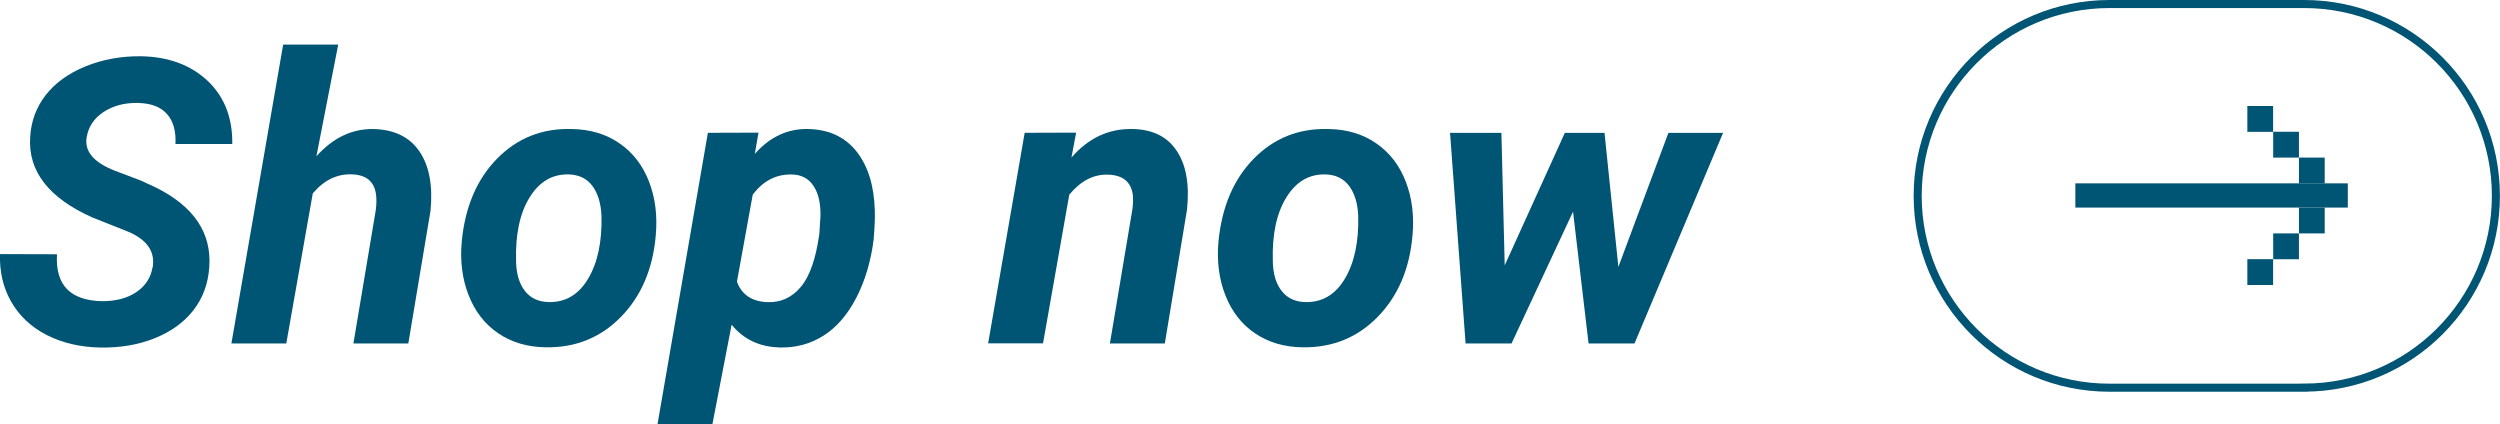
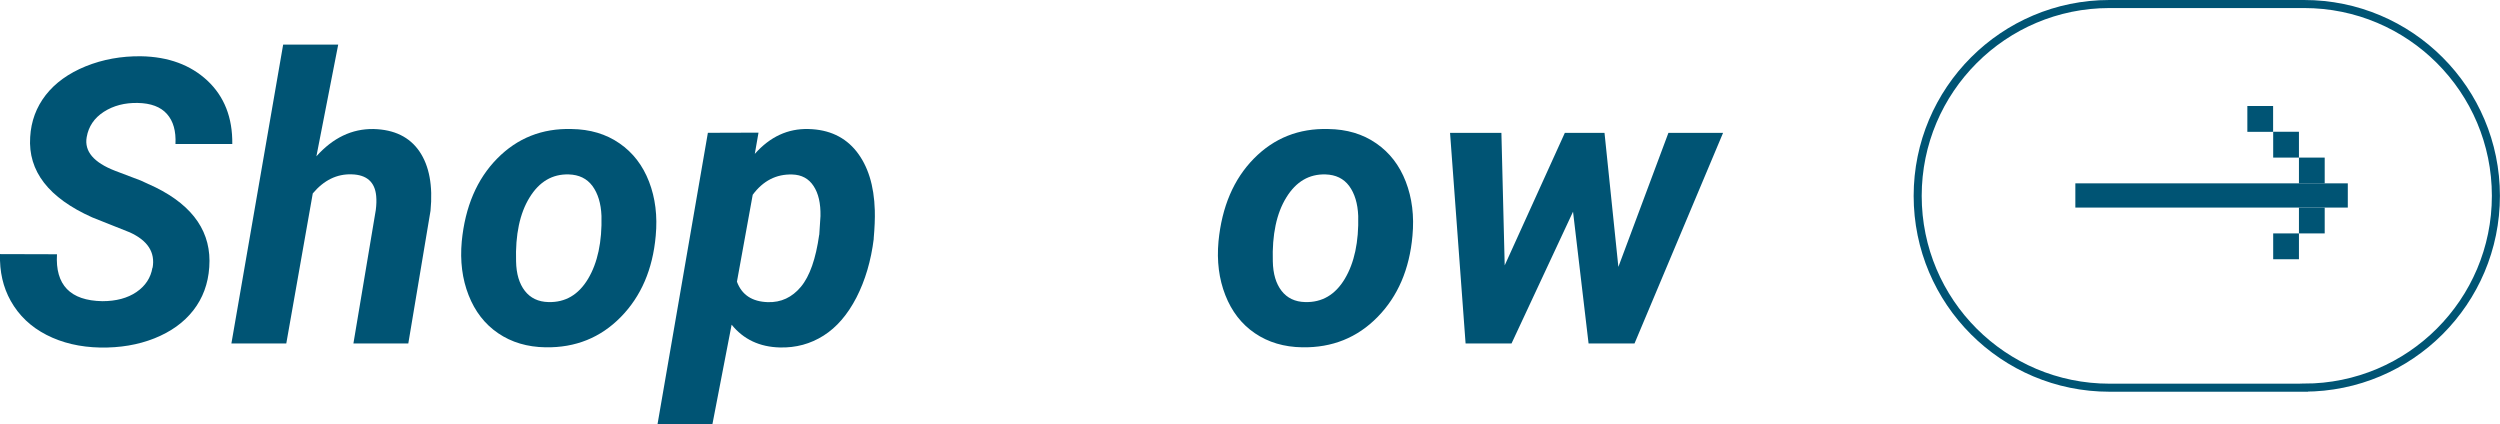
<svg xmlns="http://www.w3.org/2000/svg" id="_圖層_2" data-name="圖層 2" width="310.61" height="52.73" viewBox="0 0 310.61 52.73">
  <g id="_設計" data-name="設計">
    <g>
      <path d="m18.96,33.27c.34-1.92-.6-3.38-2.83-4.4l-4.67-1.86c-5.42-2.42-7.99-5.75-7.71-9.98.11-1.97.76-3.71,1.93-5.22,1.18-1.51,2.83-2.7,4.96-3.57,2.13-.86,4.42-1.28,6.89-1.25,3.4.06,6.15,1.08,8.24,3.03,2.09,1.96,3.13,4.58,3.09,7.87h-7.06c.08-1.6-.27-2.84-1.05-3.72-.78-.89-2-1.35-3.64-1.38-1.61-.03-3.01.33-4.21,1.1-1.19.77-1.9,1.82-2.13,3.15-.31,1.76.87,3.15,3.53,4.18l3.19,1.21,1.84.85c4.75,2.35,6.98,5.66,6.67,9.91-.14,2.08-.81,3.87-1.99,5.38s-2.8,2.66-4.83,3.47c-2.04.81-4.28,1.18-6.73,1.14-2.5-.05-4.72-.57-6.67-1.57-1.95-1-3.43-2.41-4.45-4.23C.38,35.68-.06,33.75,0,31.57l7.08.02c-.23,3.82,1.65,5.76,5.63,5.83,1.72,0,3.14-.38,4.25-1.14,1.11-.76,1.77-1.77,1.98-3.02Z" fill="#005474" />
      <path d="m39.32,19.41c2.05-2.29,4.41-3.42,7.08-3.38,2.59.06,4.5,1,5.72,2.79,1.22,1.8,1.67,4.25,1.37,7.36l-2.76,16.49h-6.82l2.78-16.58c.08-.63.1-1.21.05-1.74-.16-1.74-1.18-2.64-3.05-2.69-1.84-.06-3.45.73-4.83,2.37l-3.29,18.64h-6.82l6.43-37.13h6.84l-2.71,13.88Z" fill="#005474" />
      <path d="m71.01,16.03c2.3.03,4.29.62,5.96,1.78,1.67,1.15,2.89,2.74,3.67,4.76.78,2.02,1.06,4.27.83,6.73-.37,4.16-1.82,7.52-4.34,10.09-2.52,2.57-5.64,3.82-9.34,3.76-2.27-.03-4.24-.62-5.9-1.75s-2.88-2.71-3.67-4.73c-.79-2.01-1.07-4.24-.85-6.67.42-4.32,1.89-7.75,4.4-10.3,2.51-2.55,5.59-3.77,9.24-3.67Zm-6.89,16.45c.03,1.54.39,2.76,1.09,3.66.69.89,1.67,1.36,2.92,1.39,2.1.06,3.74-.9,4.93-2.88,1.19-1.99,1.75-4.6,1.67-7.83-.06-1.54-.44-2.78-1.12-3.71-.69-.93-1.67-1.4-2.94-1.44-2.03-.06-3.66.89-4.87,2.86-1.22,1.97-1.78,4.62-1.68,7.95Z" fill="#005474" />
      <path d="m108.56,29.66c-.34,2.74-1.06,5.17-2.15,7.3-1.1,2.13-2.46,3.71-4.09,4.74s-3.43,1.52-5.42,1.47c-2.53-.06-4.53-1.01-6-2.83l-2.39,12.38h-6.82l6.26-36.22,6.29-.02-.46,2.64c1.89-2.13,4.11-3.16,6.67-3.09,2.56.06,4.55,1,5.97,2.79,1.42,1.8,2.18,4.23,2.27,7.31.03,1-.02,2.18-.14,3.53Zm-6.77-.5l.15-2.32c.03-1.57-.25-2.81-.86-3.73-.6-.92-1.49-1.4-2.65-1.43-1.98-.06-3.62.78-4.91,2.52l-1.96,10.8c.6,1.63,1.88,2.48,3.84,2.54,1.64.05,3.01-.59,4.11-1.91s1.85-3.48,2.27-6.46Z" fill="#005474" />
-       <path d="m133.7,16.49l-.58,3.09c2.1-2.43,4.63-3.62,7.62-3.55,2.47.05,4.29.95,5.46,2.71,1.18,1.76,1.6,4.19,1.28,7.3l-2.76,16.63h-6.82l2.8-16.71c.08-.63.1-1.2.05-1.72-.21-1.64-1.24-2.49-3.09-2.54-1.79-.06-3.39.77-4.81,2.49l-3.26,18.47h-6.82l4.54-26.16,6.38-.02Z" fill="#005474" />
      <path d="m165.03,16.03c2.3.03,4.29.62,5.96,1.78,1.67,1.15,2.89,2.74,3.67,4.76.78,2.02,1.06,4.27.83,6.73-.37,4.16-1.82,7.52-4.34,10.09-2.52,2.57-5.64,3.82-9.34,3.76-2.27-.03-4.24-.62-5.9-1.75s-2.88-2.71-3.67-4.73c-.79-2.01-1.07-4.24-.85-6.67.42-4.32,1.89-7.75,4.4-10.3,2.51-2.55,5.59-3.77,9.24-3.67Zm-6.89,16.45c.03,1.54.39,2.76,1.09,3.66.69.89,1.67,1.36,2.92,1.39,2.1.06,3.74-.9,4.93-2.88,1.19-1.99,1.75-4.6,1.67-7.83-.06-1.54-.44-2.78-1.12-3.71-.69-.93-1.67-1.4-2.94-1.44-2.03-.06-3.66.89-4.87,2.86-1.22,1.97-1.78,4.62-1.68,7.95Z" fill="#005474" />
      <path d="m201.08,33.14l6.21-16.63h6.79l-11,26.16h-5.71l-1.93-16.37-7.64,16.37h-5.71l-1.93-26.16h6.38l.41,16.46,7.47-16.46h4.93l1.72,16.63Z" fill="#005474" />
    </g>
  </g>
  <g id="_尺標" data-name="尺標">
    <g>
      <path d="m286.27,48.17h-24.18c-13.16,0-23.83-10.67-23.83-23.83S248.93.5,262.09.5h24.18c13.16,0,23.83,10.67,23.83,23.83s-10.67,23.83-23.83,23.83Z" fill="none" stroke="#005474" stroke-miterlimit="10" />
      <g>
        <rect x="257.85" y="22.78" width="33.85" height="3.01" fill="#005474" />
        <rect x="285.63" y="19.58" width="3.2" height="3.21" fill="#005474" />
        <rect x="282.43" y="16.37" width="3.2" height="3.21" fill="#005474" />
        <rect x="279.22" y="13.17" width="3.2" height="3.21" fill="#005474" />
        <rect x="285.63" y="25.79" width="3.2" height="3.21" fill="#005474" />
        <rect x="282.43" y="29" width="3.2" height="3.21" fill="#005474" />
-         <rect x="279.22" y="32.2" width="3.2" height="3.21" fill="#005474" />
      </g>
    </g>
  </g>
</svg>